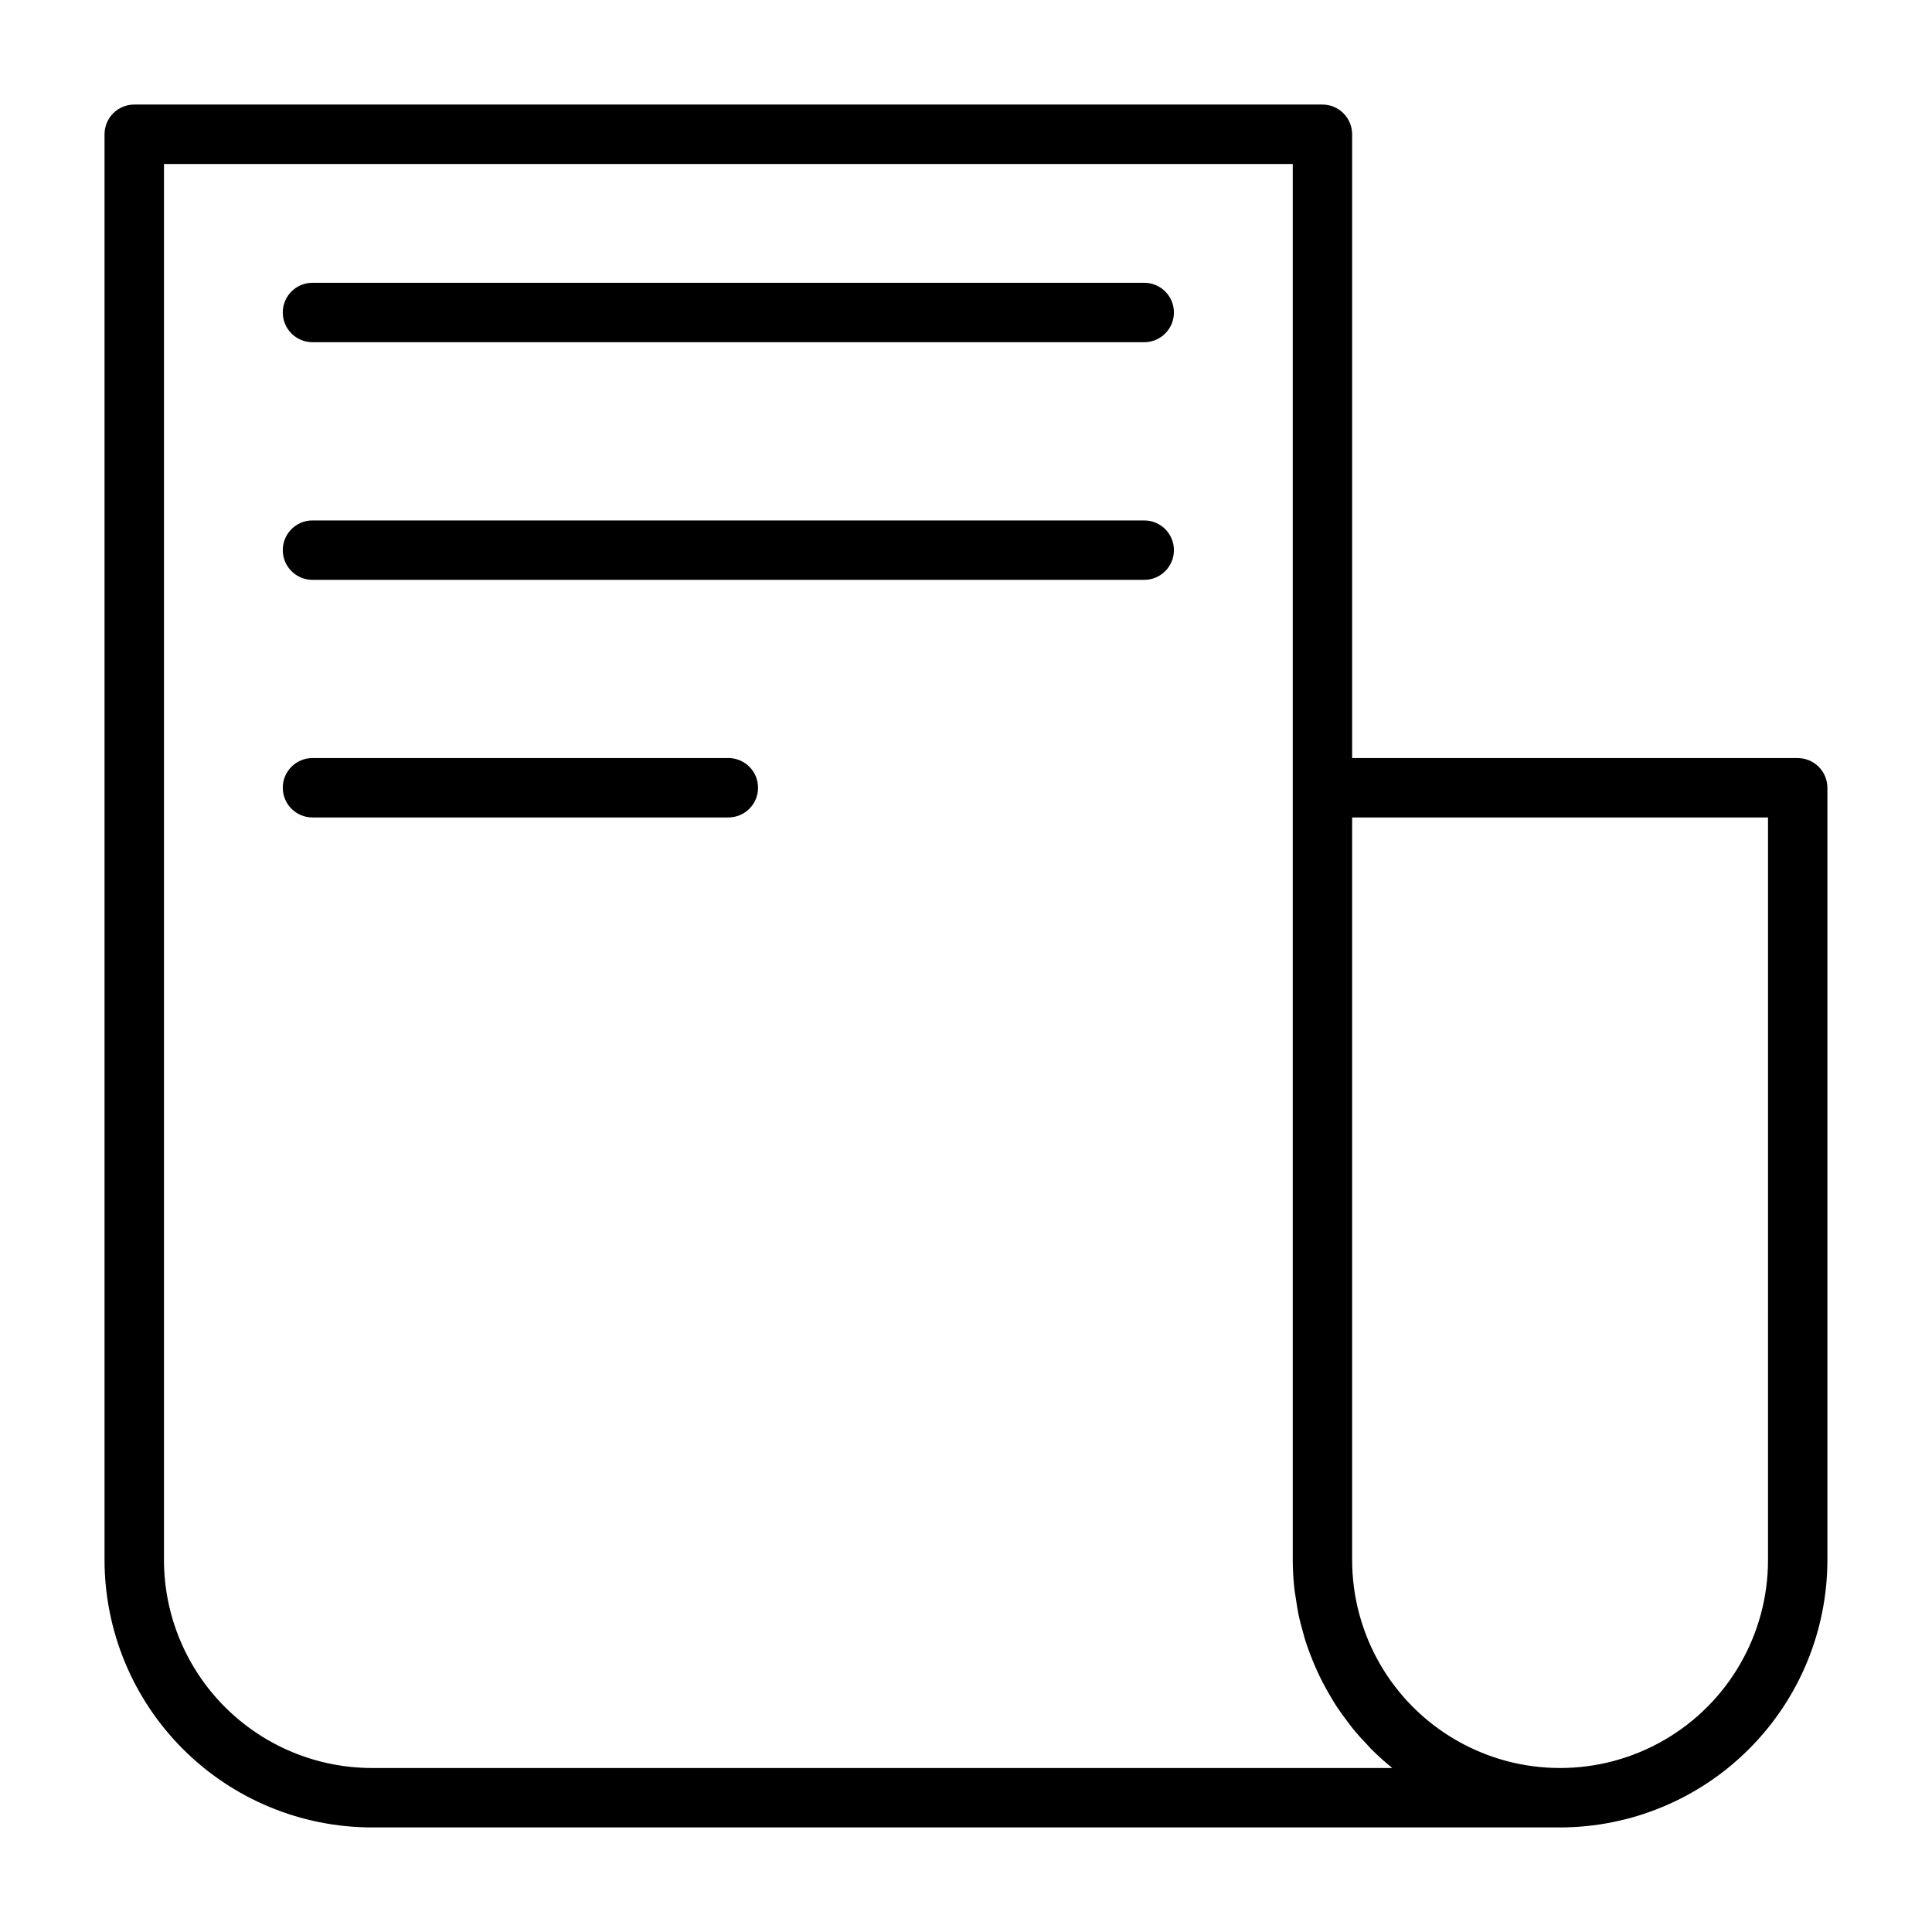
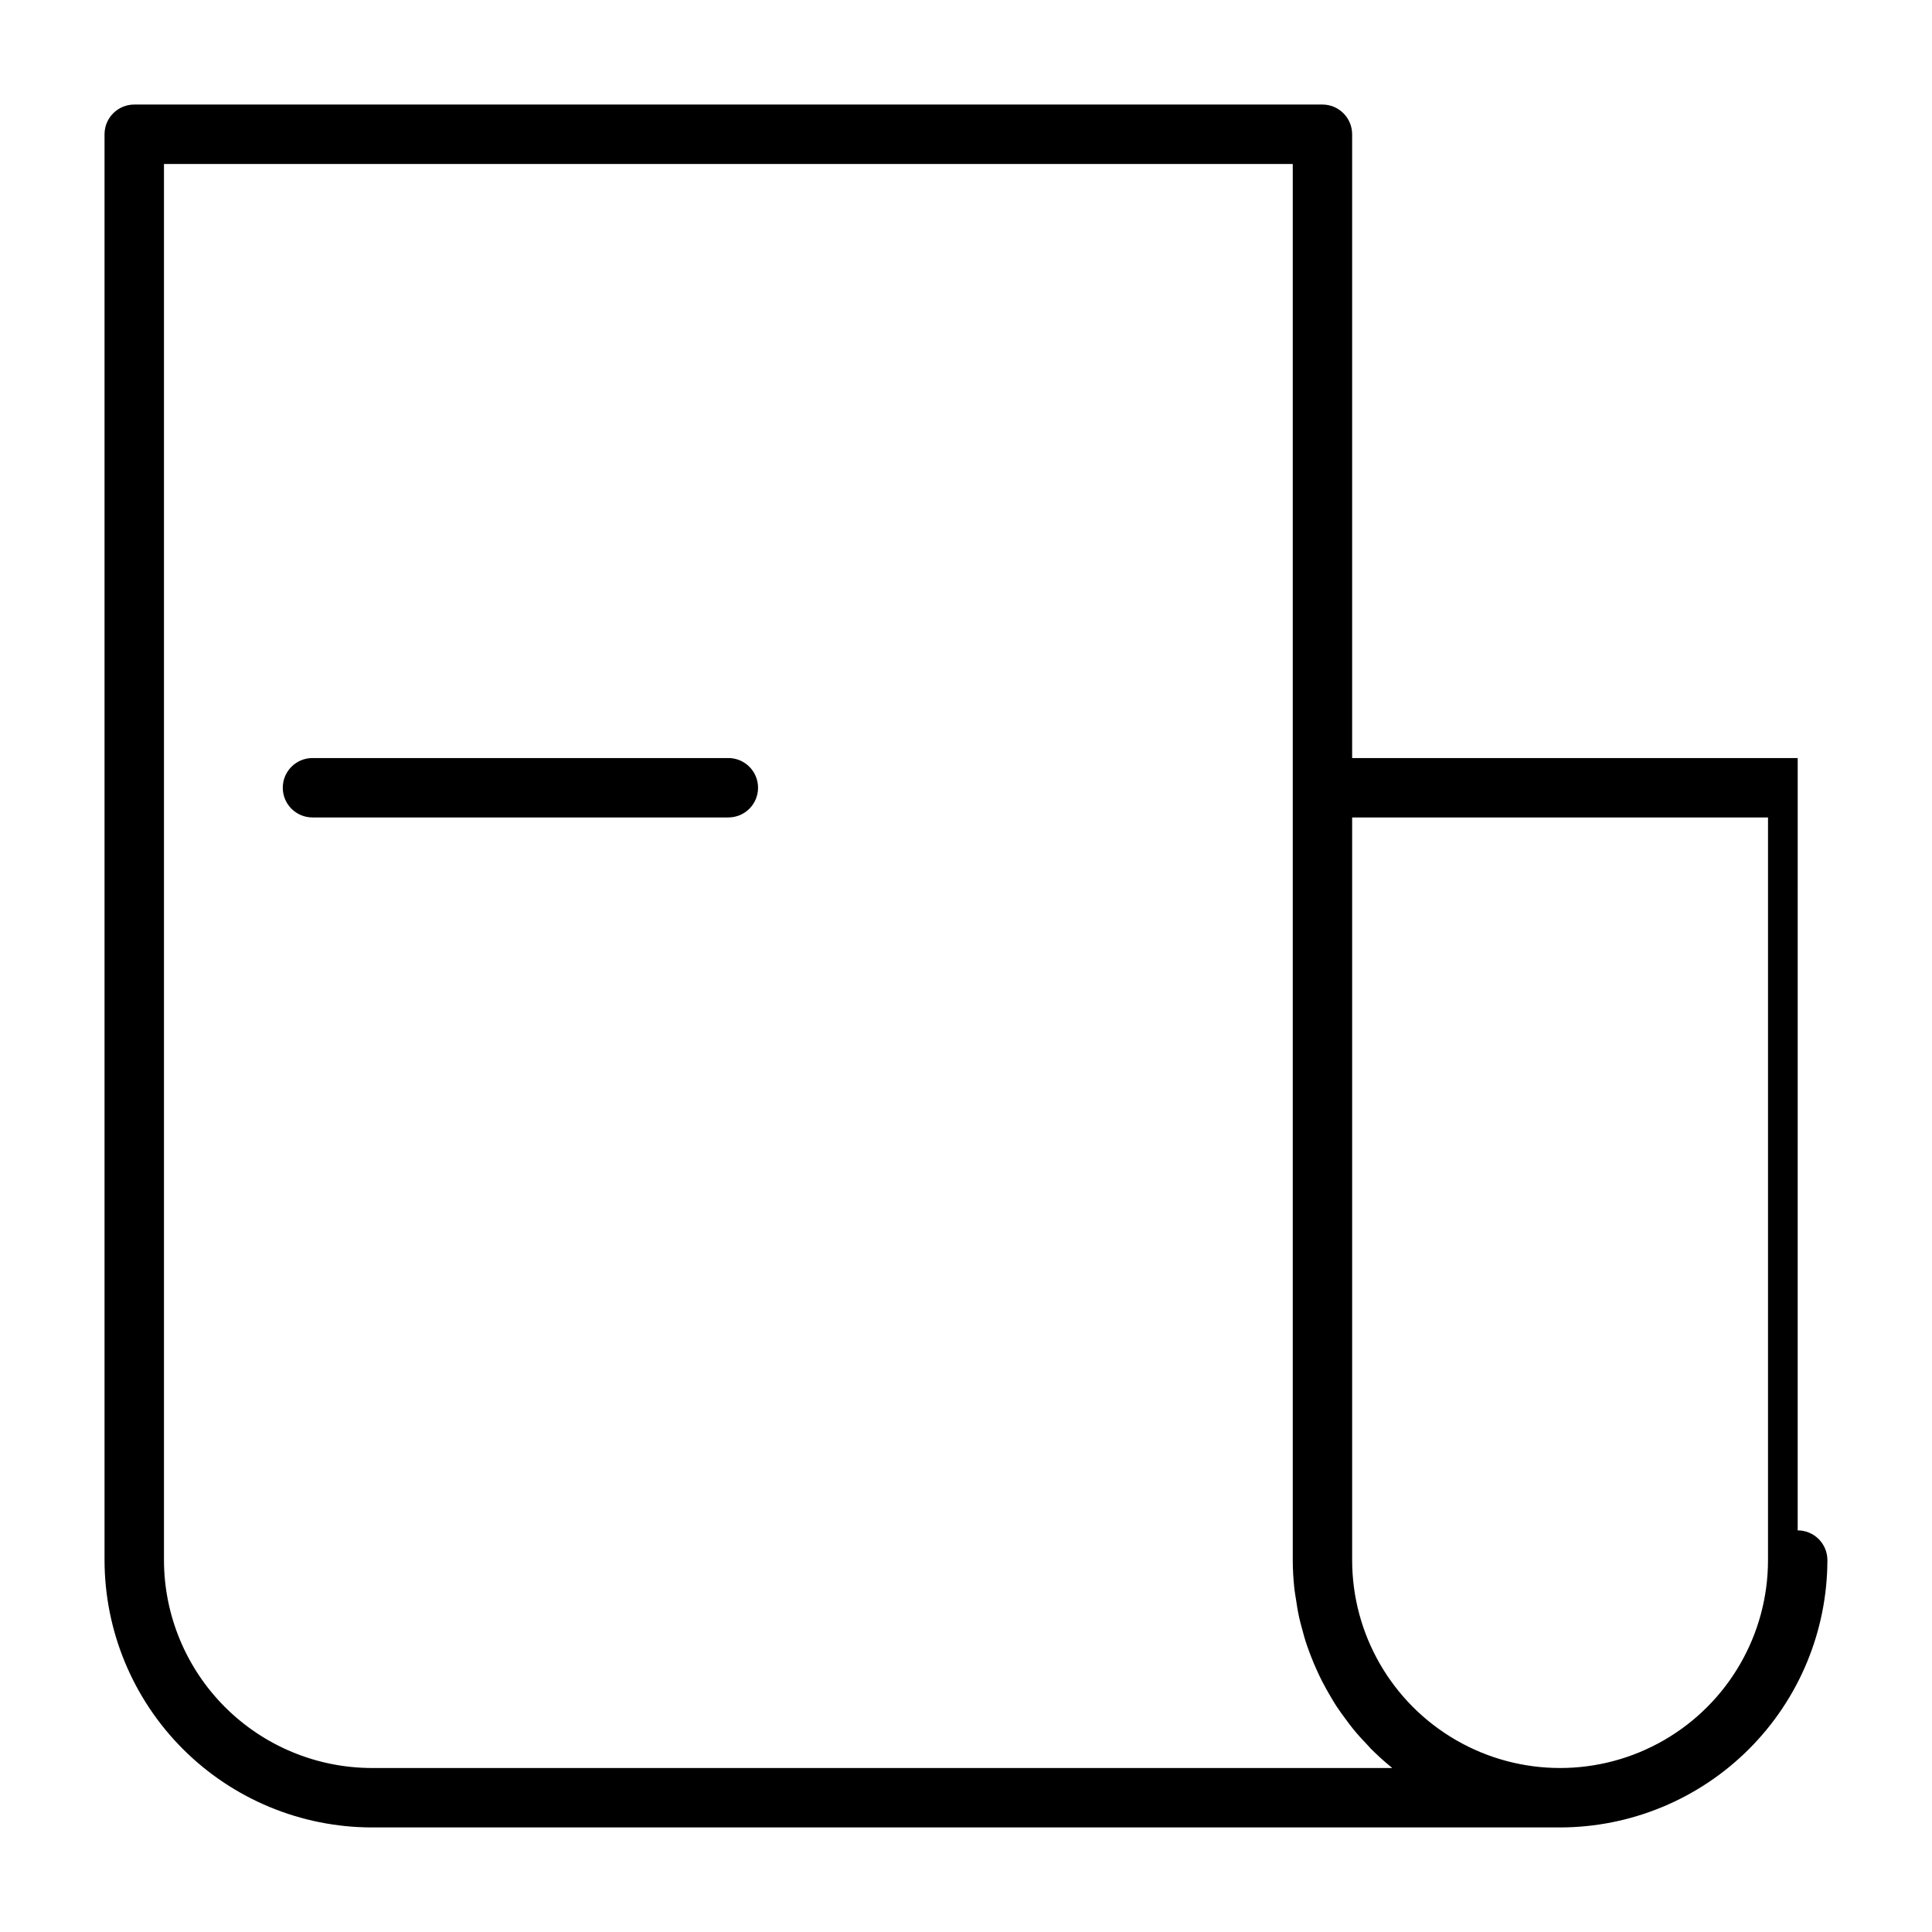
<svg xmlns="http://www.w3.org/2000/svg" fill="#000000" width="800px" height="800px" version="1.1" viewBox="144 144 512 512">
  <g>
-     <path d="m620.41 344.89h-118.08v-165.31c0-2.09-0.832-4.09-2.309-5.566-1.473-1.477-3.477-2.305-5.566-2.305h-314.88c-4.348 0-7.871 3.523-7.871 7.871v377.86c0.02 18.785 7.492 36.793 20.773 50.074 13.281 13.285 31.289 20.754 50.074 20.777h314.88c18.785-0.023 36.793-7.492 50.074-20.777 13.285-13.281 20.754-31.289 20.777-50.074v-204.67c0-2.086-0.832-4.09-2.309-5.566-1.477-1.477-3.477-2.305-5.566-2.305zm-107.46 267.65h-270.39c-14.609-0.016-28.617-5.828-38.945-16.156-10.332-10.332-16.145-24.34-16.16-38.949v-369.98h299.14v369.98c0.008 2.594 0.156 5.188 0.449 7.762 0.086 0.844 0.262 1.652 0.379 2.488 0.25 1.699 0.512 3.387 0.883 5.039 0.211 0.961 0.48 1.891 0.73 2.832 0.395 1.496 0.789 2.977 1.301 4.426 0.324 0.961 0.684 1.906 1.047 2.852 0.523 1.387 1.102 2.754 1.73 4.102 0.418 0.922 0.852 1.828 1.309 2.715 0.684 1.34 1.426 2.629 2.188 3.938 0.496 0.836 0.984 1.676 1.512 2.488 0.867 1.324 1.801 2.598 2.754 3.863 0.52 0.684 1.008 1.402 1.574 2.07 1.258 1.574 2.606 3.039 3.992 4.481 0.309 0.316 0.574 0.66 0.883 0.969l-0.004-0.004c1.715 1.715 3.516 3.34 5.394 4.875 0.07 0.047 0.148 0.141 0.242 0.211zm99.59-55.105c0 19.688-10.504 37.879-27.551 47.723-17.051 9.844-38.055 9.844-55.105 0s-27.551-28.035-27.551-47.723v-196.8h110.21z" />
-     <path d="m447.23 218.94h-220.42c-4.348 0-7.871 3.523-7.871 7.871s3.523 7.875 7.871 7.875h220.42c4.348 0 7.871-3.527 7.871-7.875s-3.523-7.871-7.871-7.871z" />
-     <path d="m447.23 281.92h-220.42c-4.348 0-7.871 3.523-7.871 7.871 0 4.348 3.523 7.875 7.871 7.875h220.42c4.348 0 7.871-3.527 7.871-7.875 0-4.348-3.523-7.871-7.871-7.871z" />
+     <path d="m620.41 344.89h-118.08v-165.31c0-2.09-0.832-4.09-2.309-5.566-1.473-1.477-3.477-2.305-5.566-2.305h-314.88c-4.348 0-7.871 3.523-7.871 7.871v377.86c0.02 18.785 7.492 36.793 20.773 50.074 13.281 13.285 31.289 20.754 50.074 20.777h314.88c18.785-0.023 36.793-7.492 50.074-20.777 13.285-13.281 20.754-31.289 20.777-50.074c0-2.086-0.832-4.09-2.309-5.566-1.477-1.477-3.477-2.305-5.566-2.305zm-107.46 267.65h-270.39c-14.609-0.016-28.617-5.828-38.945-16.156-10.332-10.332-16.145-24.34-16.16-38.949v-369.98h299.14v369.98c0.008 2.594 0.156 5.188 0.449 7.762 0.086 0.844 0.262 1.652 0.379 2.488 0.25 1.699 0.512 3.387 0.883 5.039 0.211 0.961 0.48 1.891 0.73 2.832 0.395 1.496 0.789 2.977 1.301 4.426 0.324 0.961 0.684 1.906 1.047 2.852 0.523 1.387 1.102 2.754 1.73 4.102 0.418 0.922 0.852 1.828 1.309 2.715 0.684 1.34 1.426 2.629 2.188 3.938 0.496 0.836 0.984 1.676 1.512 2.488 0.867 1.324 1.801 2.598 2.754 3.863 0.52 0.684 1.008 1.402 1.574 2.07 1.258 1.574 2.606 3.039 3.992 4.481 0.309 0.316 0.574 0.66 0.883 0.969l-0.004-0.004c1.715 1.715 3.516 3.34 5.394 4.875 0.07 0.047 0.148 0.141 0.242 0.211zm99.59-55.105c0 19.688-10.504 37.879-27.551 47.723-17.051 9.844-38.055 9.844-55.105 0s-27.551-28.035-27.551-47.723v-196.8h110.21z" />
    <path d="m337.02 344.89h-110.21c-4.348 0-7.871 3.523-7.871 7.871s3.523 7.871 7.871 7.871h110.21c4.348 0 7.871-3.523 7.871-7.871s-3.523-7.871-7.871-7.871z" />
  </g>
</svg>